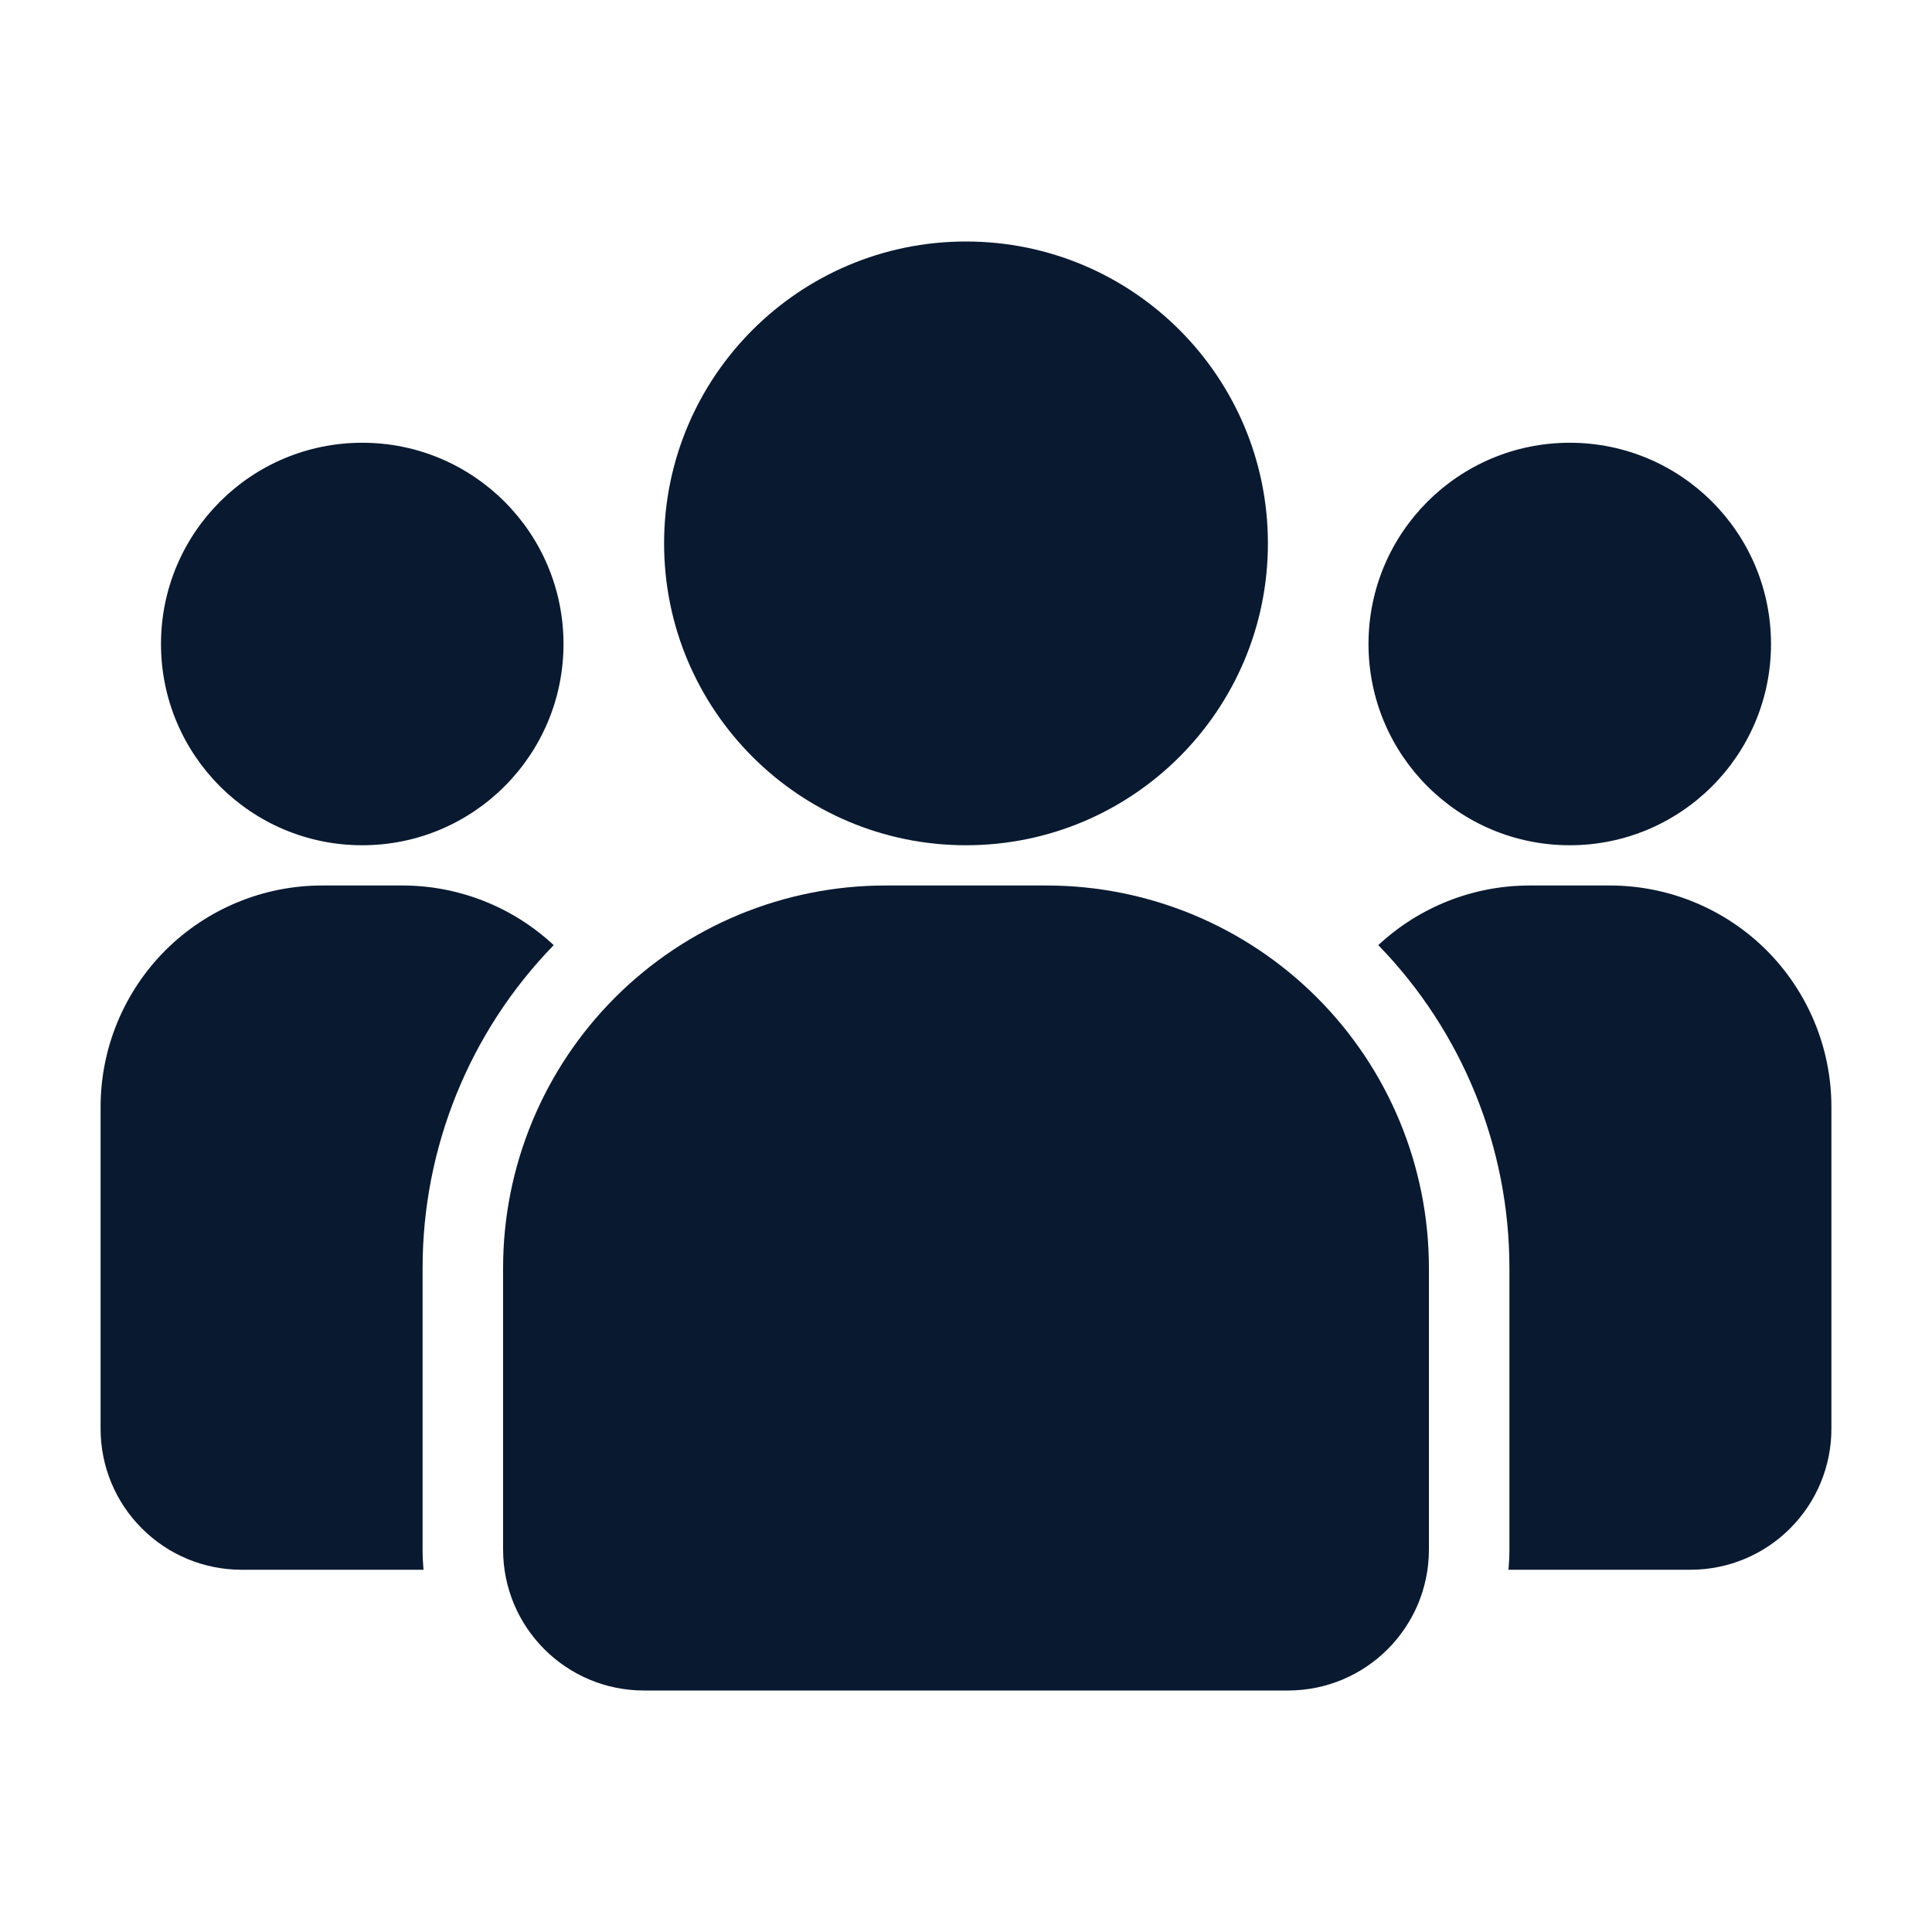
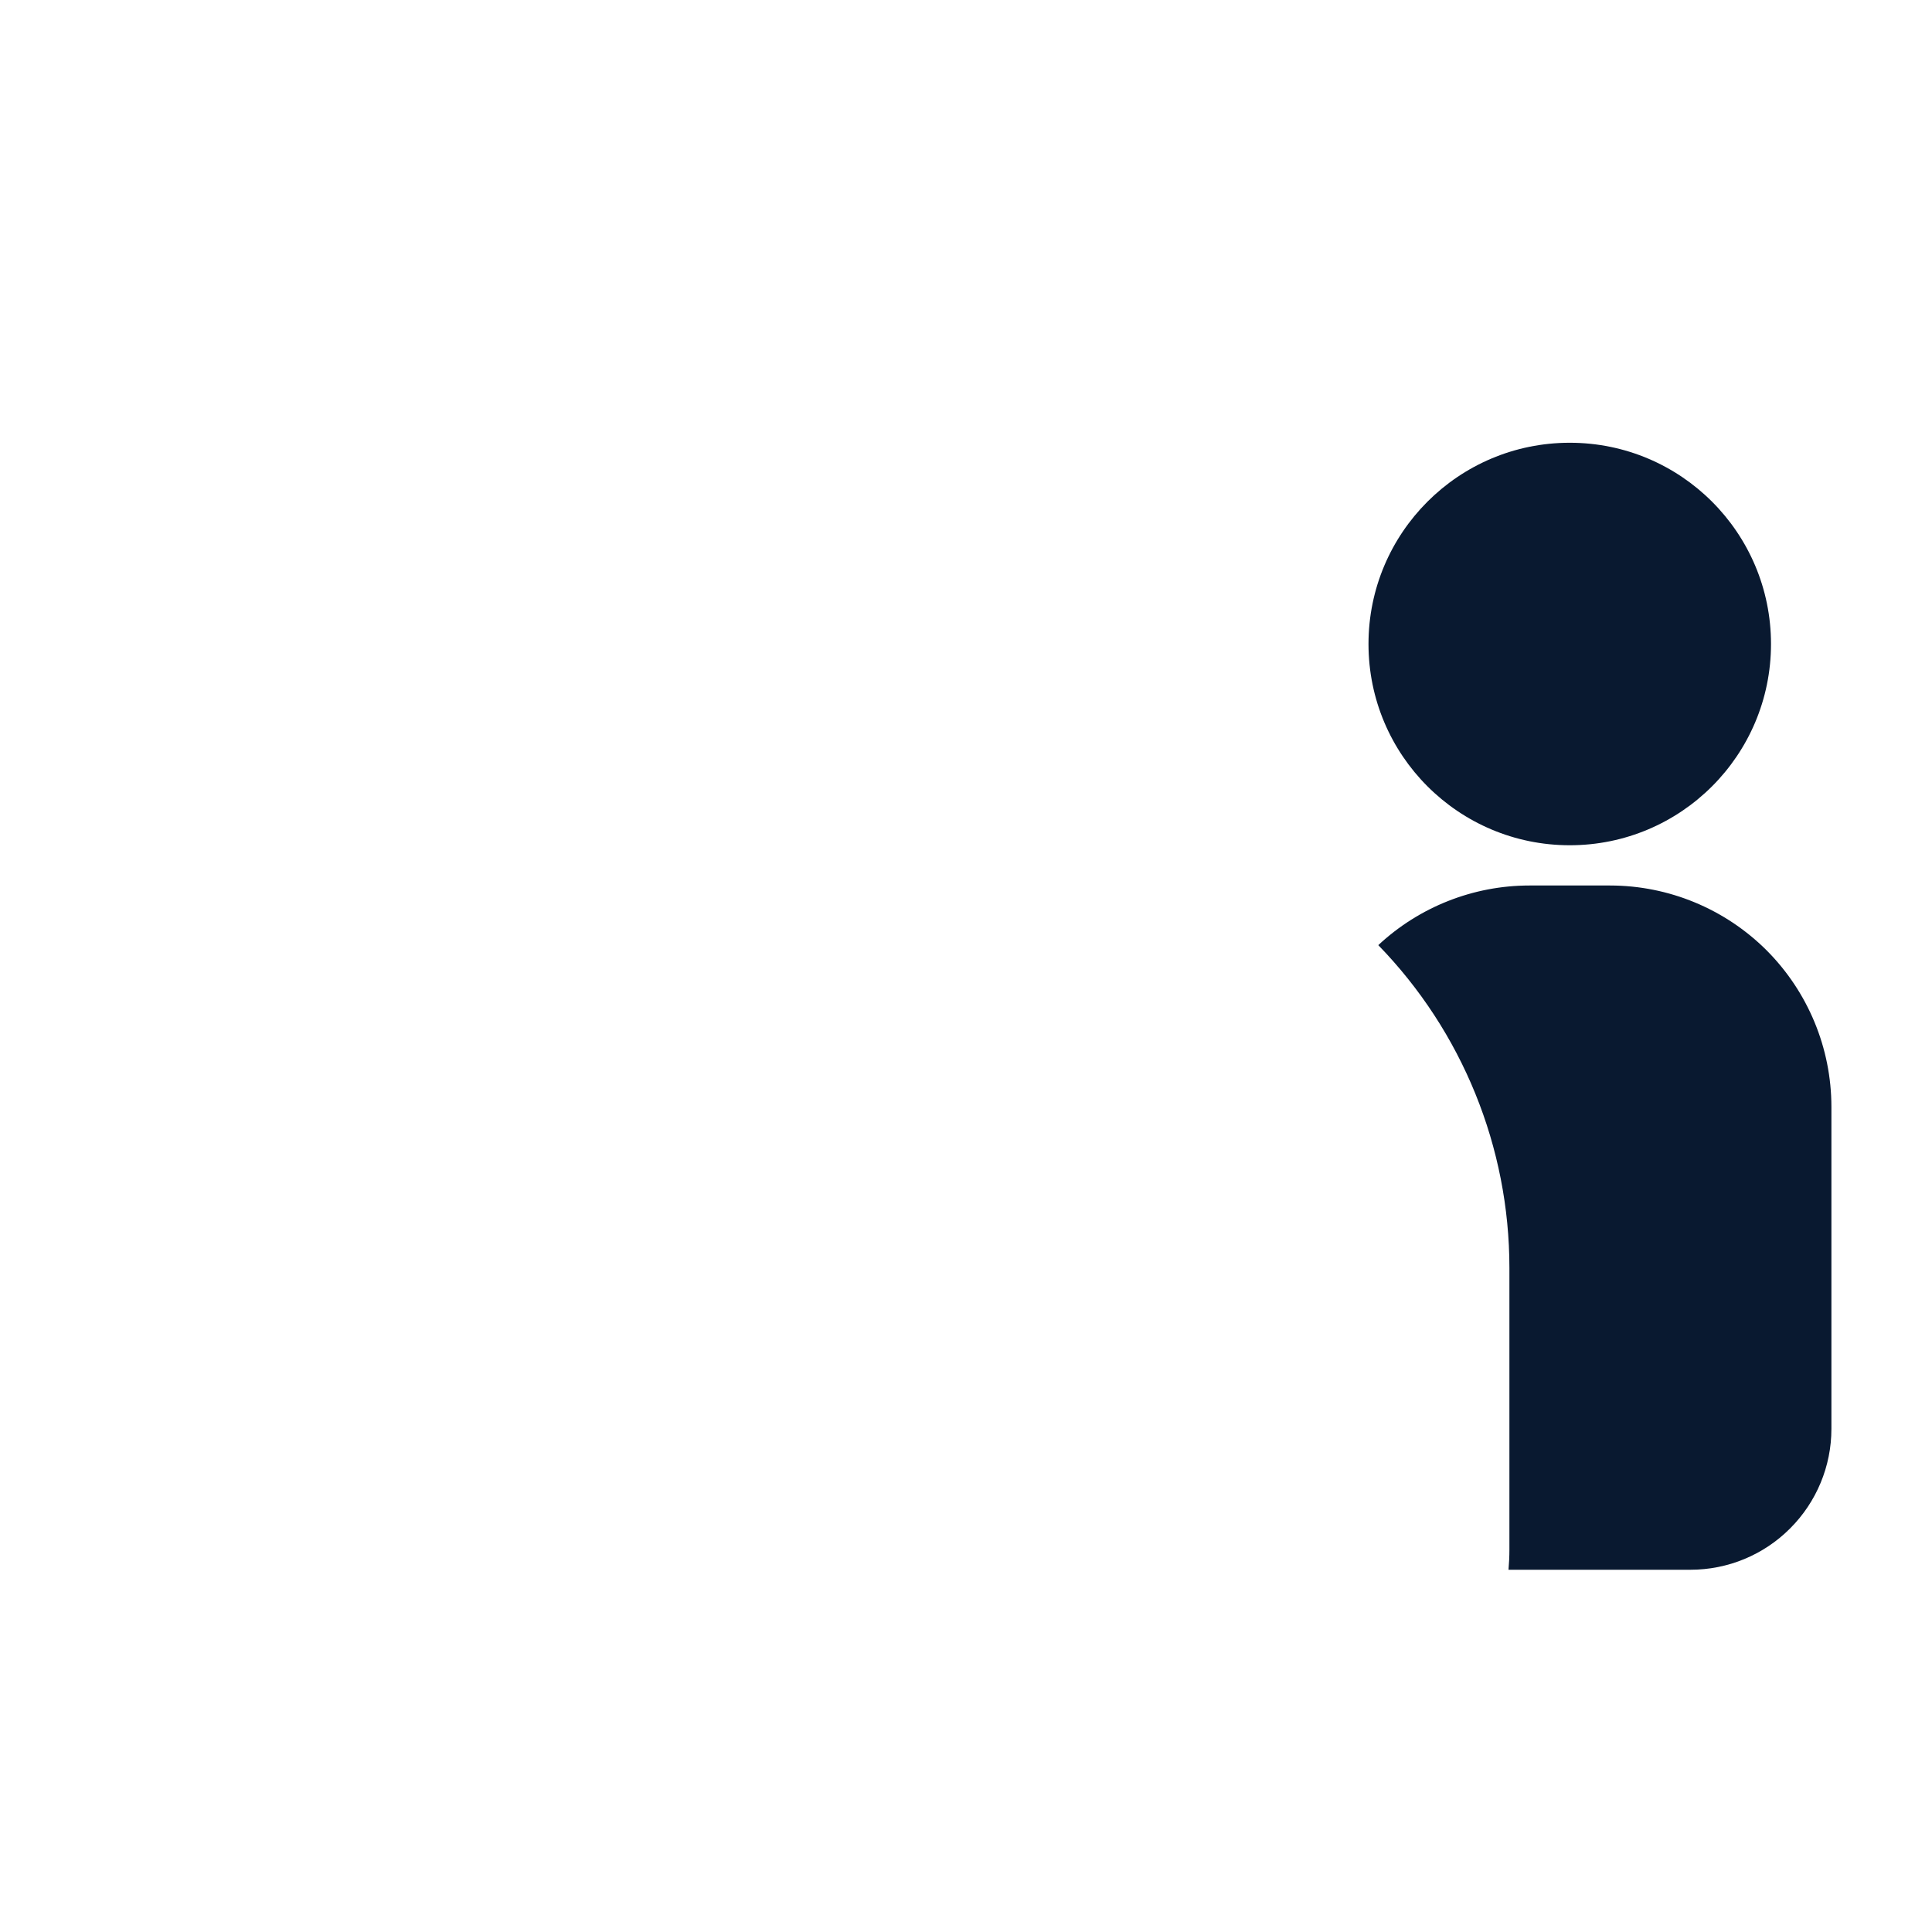
<svg xmlns="http://www.w3.org/2000/svg" width="30" height="30" viewBox="0 0 30 30" fill="none">
-   <path fill-rule="evenodd" clip-rule="evenodd" d="M22.188 19.688V24.062C22.188 25.27 21.209 26.25 20 26.25H10C8.791 26.25 7.812 25.27 7.812 24.062V19.688C7.812 18.113 8.438 16.602 9.551 15.489C10.665 14.375 12.175 13.75 13.75 13.75H16.25C17.825 13.75 19.335 14.375 20.449 15.489C21.562 16.602 22.188 18.113 22.188 19.688Z" fill="#091930" />
-   <path d="M15 13.125C17.589 13.125 19.688 11.026 19.688 8.438C19.688 5.849 17.589 3.75 15 3.75C12.411 3.75 10.312 5.849 10.312 8.438C10.312 11.026 12.411 13.125 15 13.125Z" fill="#091930" />
  <path d="M24.375 13.125C26.101 13.125 27.5 11.726 27.5 10C27.5 8.274 26.101 6.875 24.375 6.875C22.649 6.875 21.25 8.274 21.25 10C21.25 11.726 22.649 13.125 24.375 13.125Z" fill="#091930" />
-   <path d="M5.625 13.125C7.351 13.125 8.75 11.726 8.75 10C8.75 8.274 7.351 6.875 5.625 6.875C3.899 6.875 2.5 8.274 2.5 10C2.5 11.726 3.899 13.125 5.625 13.125Z" fill="#091930" />
-   <path fill-rule="evenodd" clip-rule="evenodd" d="M6.576 24.375H3.75C3.17 24.375 2.614 24.145 2.204 23.734C1.792 23.324 1.562 22.767 1.562 22.188V17.188C1.562 16.276 1.925 15.401 2.569 14.756C3.214 14.113 4.089 13.75 5 13.75H6.25C7.122 13.75 7.961 14.082 8.598 14.676C7.294 16.017 6.562 17.815 6.562 19.688V24.062C6.562 24.168 6.567 24.273 6.576 24.375Z" fill="#091930" />
  <path fill-rule="evenodd" clip-rule="evenodd" d="M21.402 14.676C22.039 14.082 22.878 13.75 23.75 13.75H25C25.911 13.75 26.786 14.113 27.431 14.756C28.075 15.401 28.438 16.276 28.438 17.188V22.188C28.438 22.767 28.207 23.324 27.796 23.734C27.386 24.145 26.83 24.375 26.25 24.375H23.424C23.433 24.273 23.438 24.168 23.438 24.062V19.688C23.438 17.815 22.706 16.017 21.402 14.676Z" fill="#091930" />
</svg>